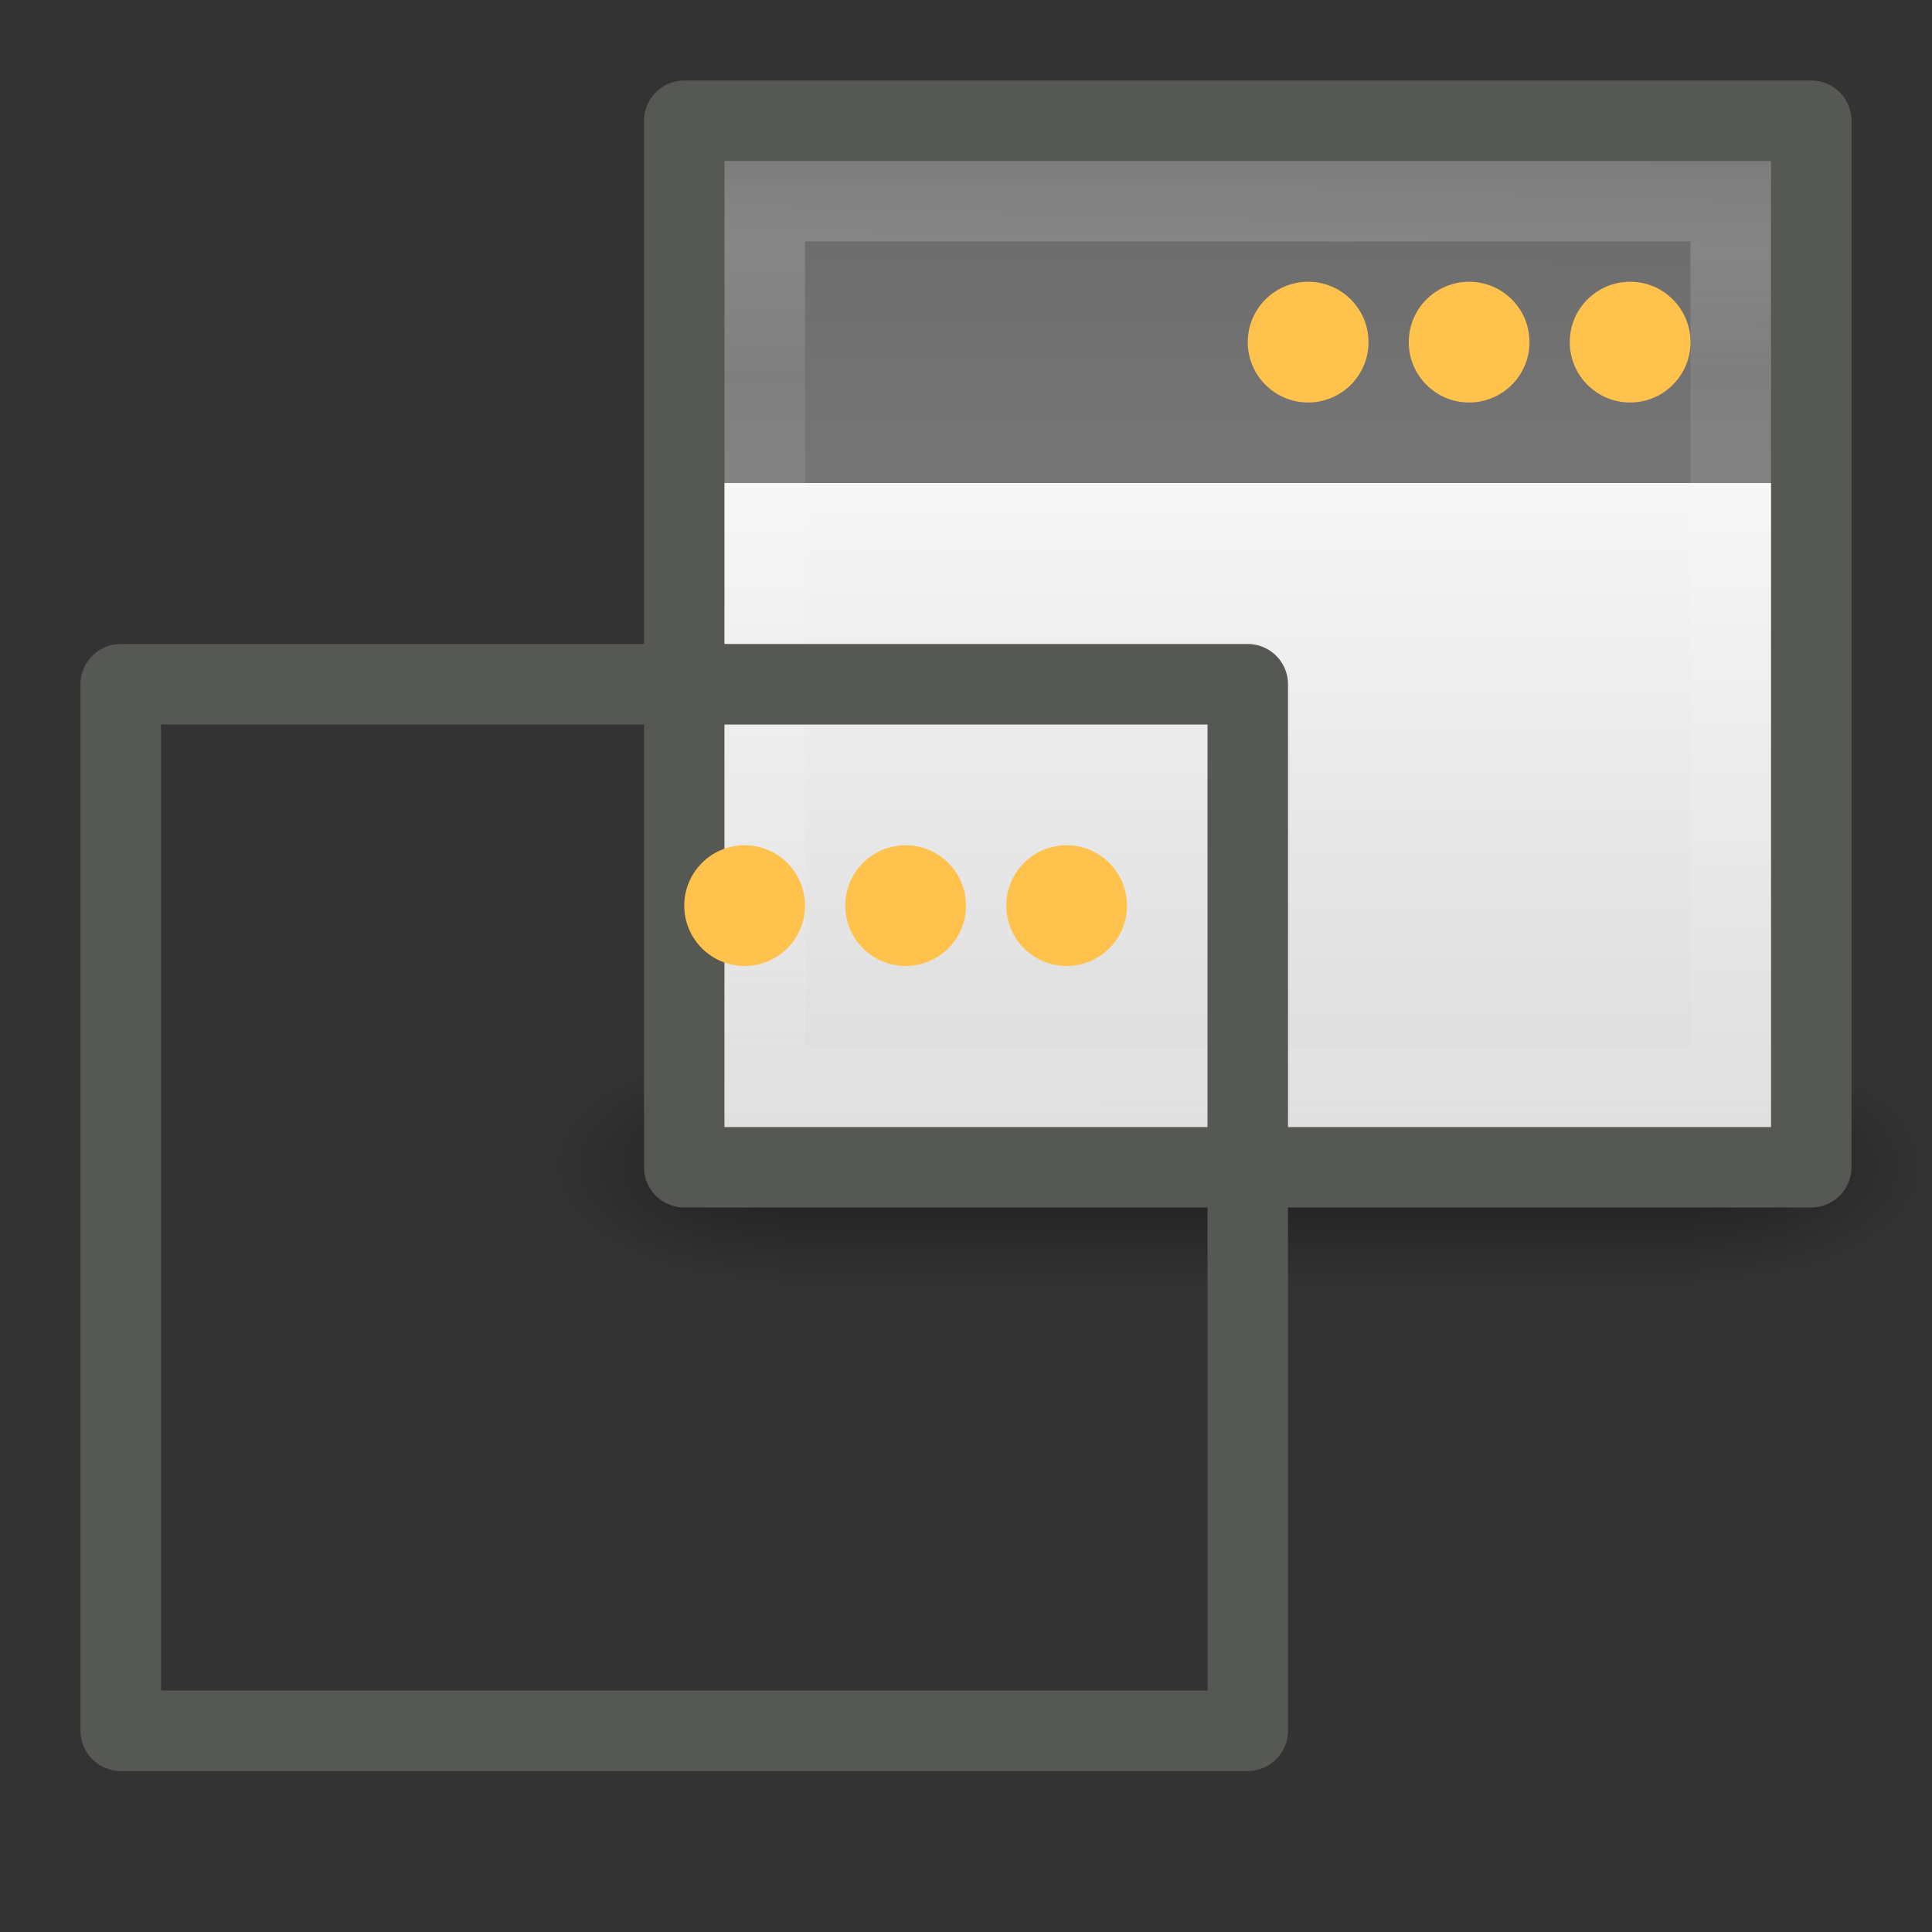
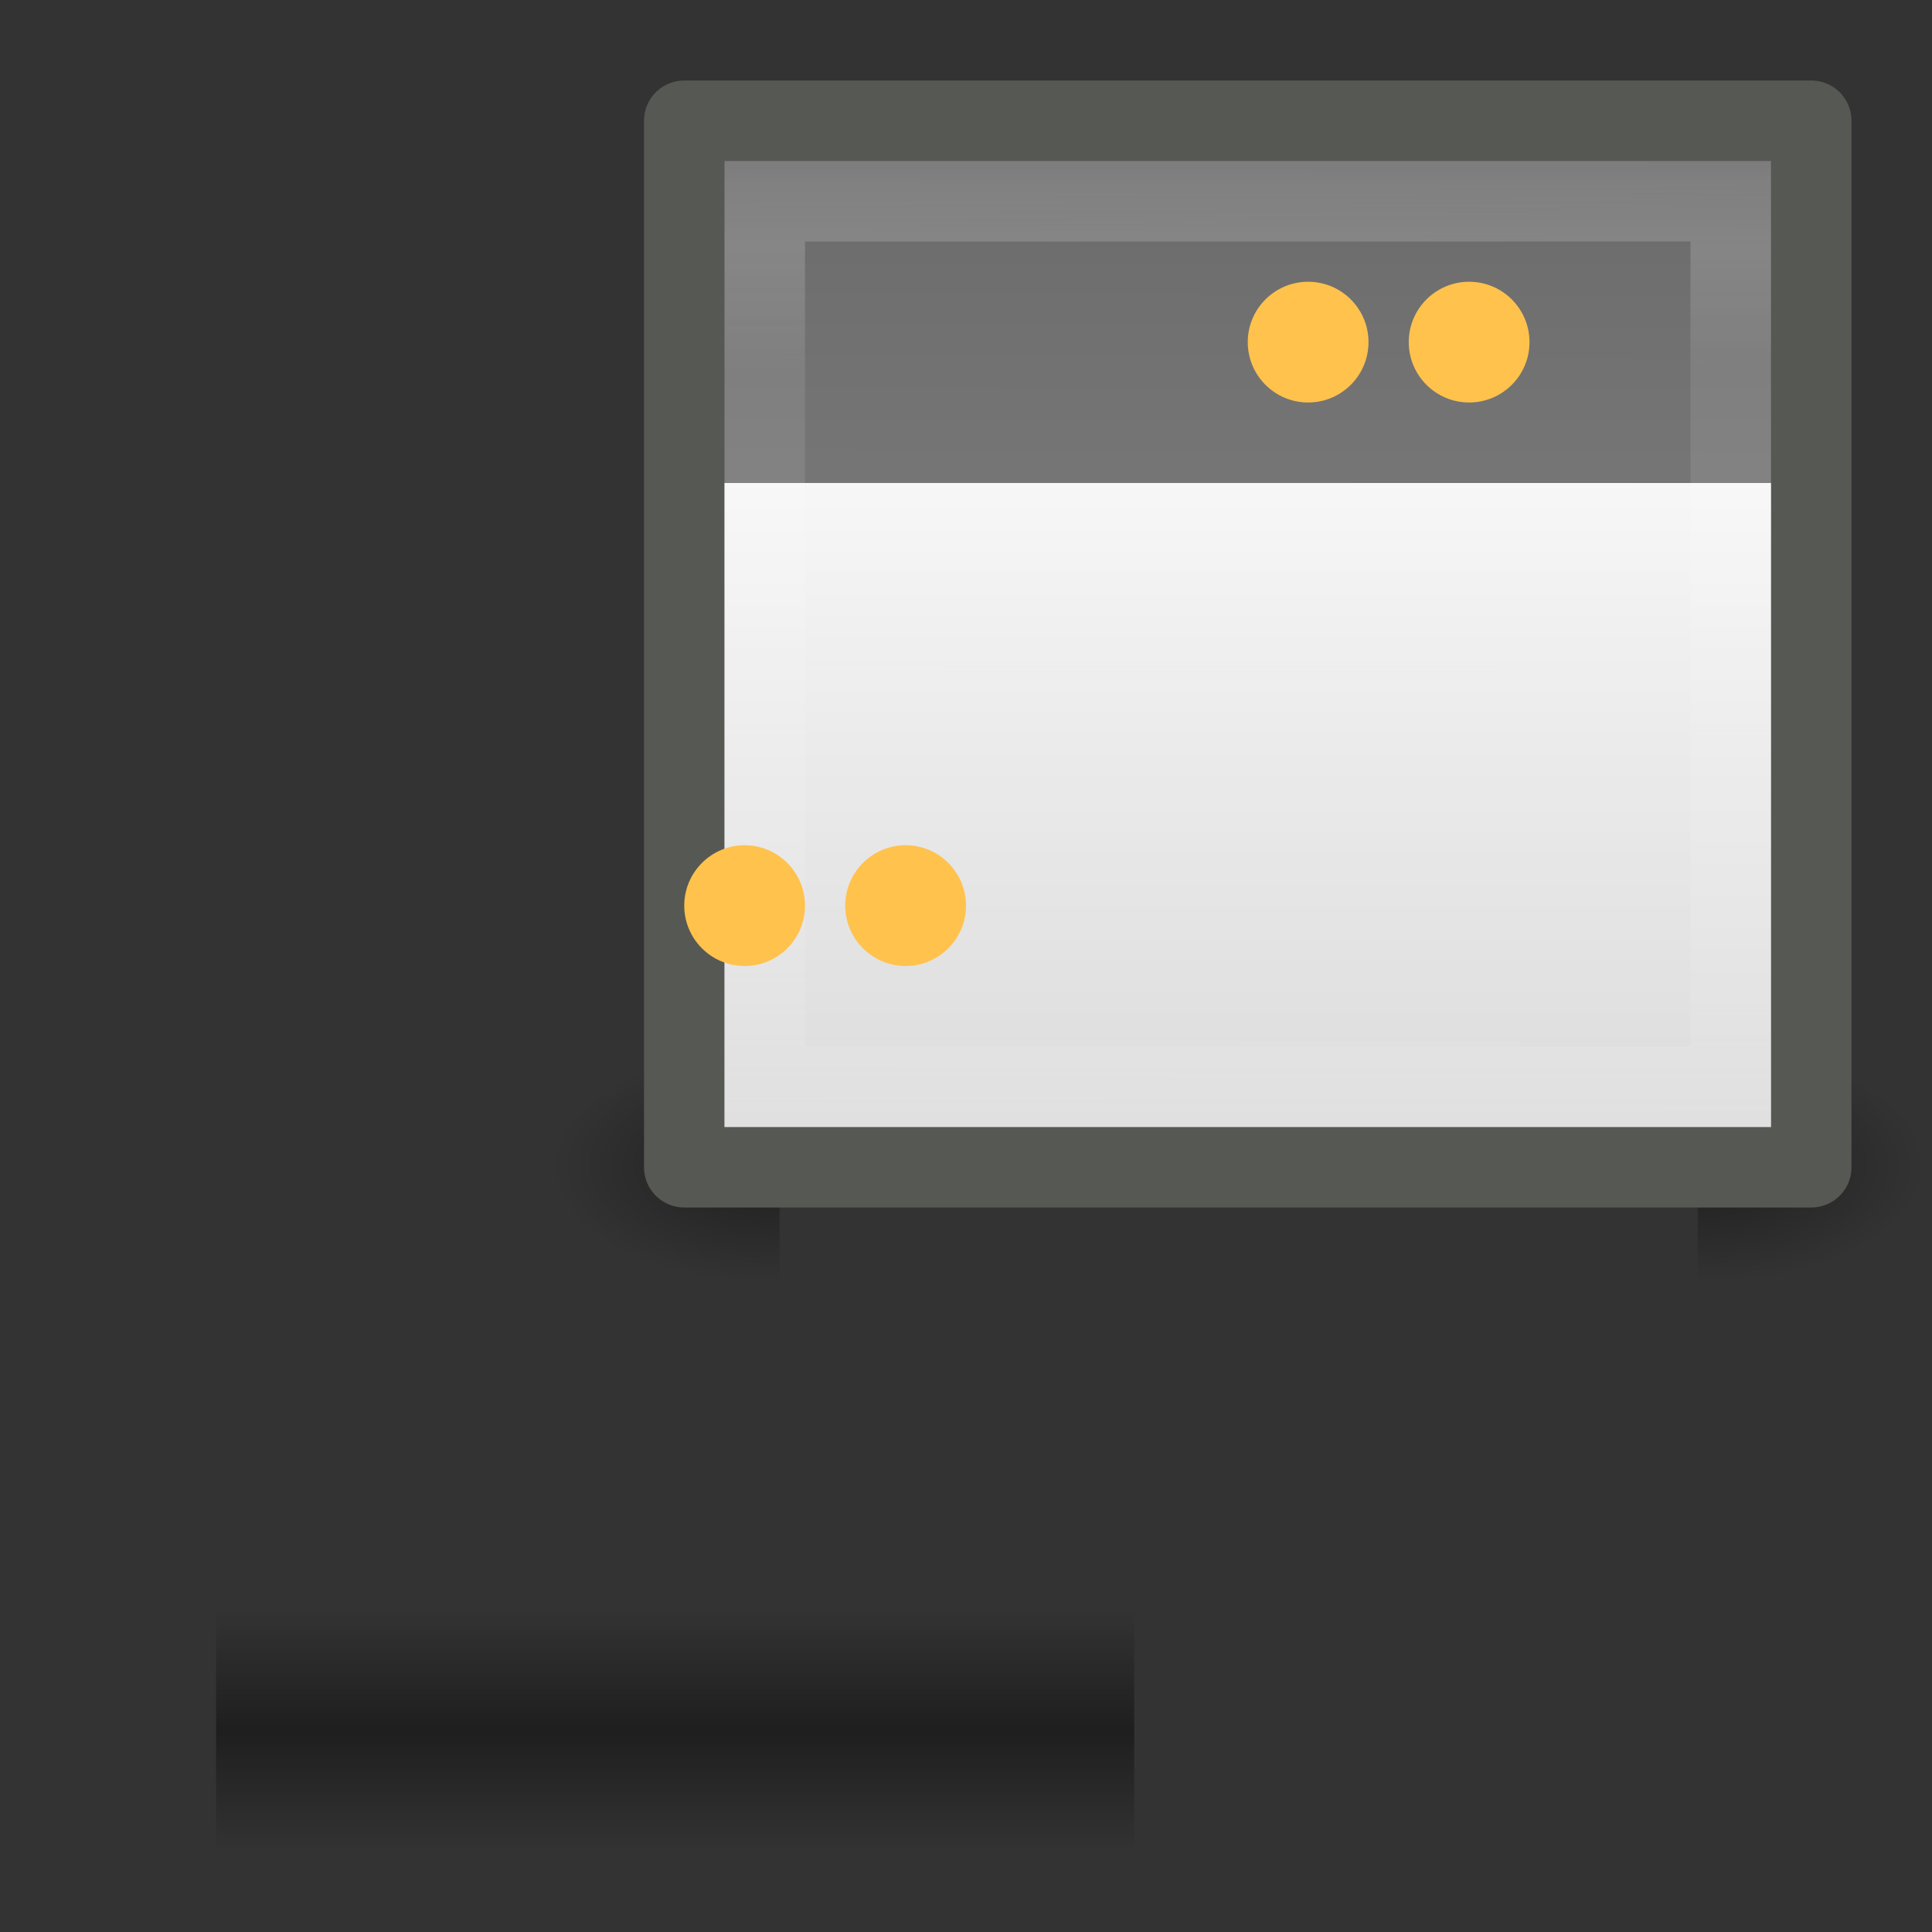
<svg xmlns="http://www.w3.org/2000/svg" xmlns:xlink="http://www.w3.org/1999/xlink" id="svg3082" width="24" height="24" version="1.0">
  <rect width="100%" height="100%" fill="#333333" stroke="none" />
  <defs id="defs3084">
    <linearGradient id="linearGradient6457">
      <stop id="stop6459" style="stop-color:#fff;stop-opacity:.941" offset="0" />
      <stop id="stop6461" style="stop-color:#fff;stop-opacity:.706" offset="1" />
    </linearGradient>
    <linearGradient id="linearGradient5060">
      <stop id="stop5062" offset="0" />
      <stop id="stop5064" style="stop-opacity:0" offset="1" />
    </linearGradient>
    <linearGradient id="linearGradient5048">
      <stop id="stop5050" style="stop-opacity:0" offset="0" />
      <stop id="stop5056" offset=".5" />
      <stop id="stop5052" style="stop-opacity:0" offset="1" />
    </linearGradient>
    <linearGradient id="linearGradient2781">
      <stop id="stop2783" style="stop-color:#505050" offset="0" />
      <stop id="stop6301" style="stop-color:#6e6e6e" offset=".132" />
      <stop id="stop2785" style="stop-color:#8c8c8c" offset="1" />
    </linearGradient>
    <linearGradient id="linearGradient3690">
      <stop id="stop3692" style="stop-color:#fff" offset="0" />
      <stop id="stop3694" style="stop-color:#fff;stop-opacity:.469" offset="1" />
    </linearGradient>
    <linearGradient id="linearGradient5698" x1="24" x2="24" y1="13" y2="40" gradientTransform="matrix(.342 0 0 .296 .289 9.148)" gradientUnits="userSpaceOnUse" xlink:href="#linearGradient6457" />
    <linearGradient id="linearGradient5701" x1="16.034" x2="16.075" y1="9.073" y2="15.044" gradientTransform="matrix(.387 0 0 .379 -1.178 5.896)" gradientUnits="userSpaceOnUse" xlink:href="#linearGradient3690" />
    <linearGradient id="linearGradient5704" x1="21.866" x2="21.78" y1="8.576" y2="39.924" gradientTransform="matrix(.424 0 0 .426 -2.106 4.664)" gradientUnits="userSpaceOnUse" xlink:href="#linearGradient2781" />
    <linearGradient id="linearGradient6417" x1="302.86" x2="302.86" y1="366.65" y2="609.51" gradientTransform="matrix(2.774 0 0 1.97 -1892.2 -872.89)" gradientUnits="userSpaceOnUse" xlink:href="#linearGradient5048" />
    <radialGradient id="radialGradient6419" cx="605.71" cy="486.65" r="117.14" gradientTransform="matrix(2.774 0 0 1.97 -1891.6 -872.89)" gradientUnits="userSpaceOnUse" xlink:href="#linearGradient5060" />
    <radialGradient id="radialGradient6421" cx="605.71" cy="486.65" r="117.14" gradientTransform="matrix(-2.774 0 0 1.97 112.76 -872.89)" gradientUnits="userSpaceOnUse" xlink:href="#linearGradient5060" />
  </defs>
  <g id="g6472">
    <g id="g6436" transform="translate(7 -7)">
      <g id="g6438" transform="matrix(.387 0 0 .422 -.684 2.926)" style="stroke-width:1.883">
        <g id="g6440" transform="matrix(.022 0 0 .015 43.008 42.685)" style="stroke-width:104.96">
-           <rect id="rect6442" x="-1559.3" y="-150.7" width="1339.6" height="478.36" style="fill:url(#linearGradient6417);opacity:.402" />
          <path id="path6444" d="m-219.62-150.68v478.33c142.87 0.9 345.4-107.17 345.4-239.2 0-132.03-159.44-239.13-345.4-239.13z" style="fill:url(#radialGradient6419);opacity:.402" />
          <path id="path6446" d="m-1559.3-150.68v478.33c-142.87 0.9-345.4-107.17-345.4-239.2 0-132.03 159.44-239.13 345.4-239.13z" style="fill:url(#radialGradient6421);opacity:.402" />
        </g>
      </g>
      <rect id="rect6448" x="1.5" y="8.5" width="14" height="13" style="fill:url(#linearGradient5704);stroke-linejoin:round;stroke-width:1;stroke:#565853" />
      <rect id="rect6450" x="2.5" y="9.5" width="12" height="11" style="fill:none;opacity:.2;stroke-width:1;stroke:url(#linearGradient5701)" />
      <rect id="rect6452" x="2" y="13" width="13" height="8" style="fill:url(#linearGradient5698)" />
-       <path id="path6454" d="m14 11.25c1.78e-4 0.414-0.336 0.75-0.75 0.75-0.414 0-0.75-0.336-0.75-0.75-1.81e-4 -0.414 0.336-0.75 0.75-0.75 0.414 0 0.75 0.336 0.75 0.75z" style="fill:#ffc24c" />
+       <path id="path6454" d="m14 11.25z" style="fill:#ffc24c" />
      <path id="path6456" d="m12 11.25c1.78e-4 0.414-0.336 0.75-0.75 0.75-0.414 0-0.75-0.336-0.75-0.75-1.81e-4 -0.414 0.336-0.75 0.75-0.75 0.414 0 0.75 0.336 0.75 0.75z" style="fill:#ffc24c" />
      <path id="path6458" d="m10 11.25c1.781e-4 0.414-0.336 0.75-0.75 0.75-0.414 0-0.75-0.336-0.75-0.75-1.81e-4 -0.414 0.336-0.75 0.75-0.75 0.414 0 0.75 0.336 0.75 0.75z" style="fill:#ffc24c" />
    </g>
    <g id="g6423">
      <g id="g3490" transform="matrix(.387 0 0 .422 -.684 2.926)" style="stroke-width:1.883">
        <g id="g5022" transform="matrix(.022 0 0 .015 43.008 42.685)" style="stroke-width:104.96">
          <rect id="rect4173" x="-1559.3" y="-150.7" width="1339.6" height="478.36" style="fill:url(#linearGradient6417);opacity:.402" />
          <path id="path5058" d="m-219.62-150.68v478.33c142.87 0.9 345.4-107.17 345.4-239.2 0-132.03-159.44-239.13-345.4-239.13z" style="fill:url(#radialGradient6419);opacity:.402" />
          <path id="path5018" d="m-1559.3-150.68v478.33c-142.87 0.9-345.4-107.17-345.4-239.2 0-132.03 159.44-239.13 345.4-239.13z" style="fill:url(#radialGradient6421);opacity:.402" />
        </g>
      </g>
-       <rect id="rect1887" x="1.5" y="8.5" width="14" height="13" style="fill:url(#linearGradient5704);stroke-linejoin:round;stroke-width:1;stroke:#565853" />
      <rect id="rect2779" x="2.5" y="9.5" width="12" height="11" style="fill:none;opacity:.2;stroke-width:1;stroke:url(#linearGradient5701)" />
      <rect id="rect6287" x="2" y="13" width="13" height="8" style="fill:url(#linearGradient5698)" />
-       <path id="path6293" d="m14 11.25c1.78e-4 0.414-0.336 0.75-0.75 0.75-0.414 0-0.75-0.336-0.75-0.75-1.81e-4 -0.414 0.336-0.75 0.75-0.75 0.414 0 0.75 0.336 0.75 0.75z" style="fill:#ffc24c" />
      <path id="path6302" d="m12 11.25c1.78e-4 0.414-0.336 0.75-0.75 0.75-0.414 0-0.75-0.336-0.75-0.75-1.81e-4 -0.414 0.336-0.75 0.75-0.75 0.414 0 0.75 0.336 0.75 0.75z" style="fill:#ffc24c" />
      <path id="path6304" d="m10 11.25c1.781e-4 0.414-0.336 0.75-0.75 0.75-0.414 0-0.75-0.336-0.75-0.75-1.81e-4 -0.414 0.336-0.75 0.75-0.75 0.414 0 0.75 0.336 0.75 0.75z" style="fill:#ffc24c" />
    </g>
  </g>
</svg>